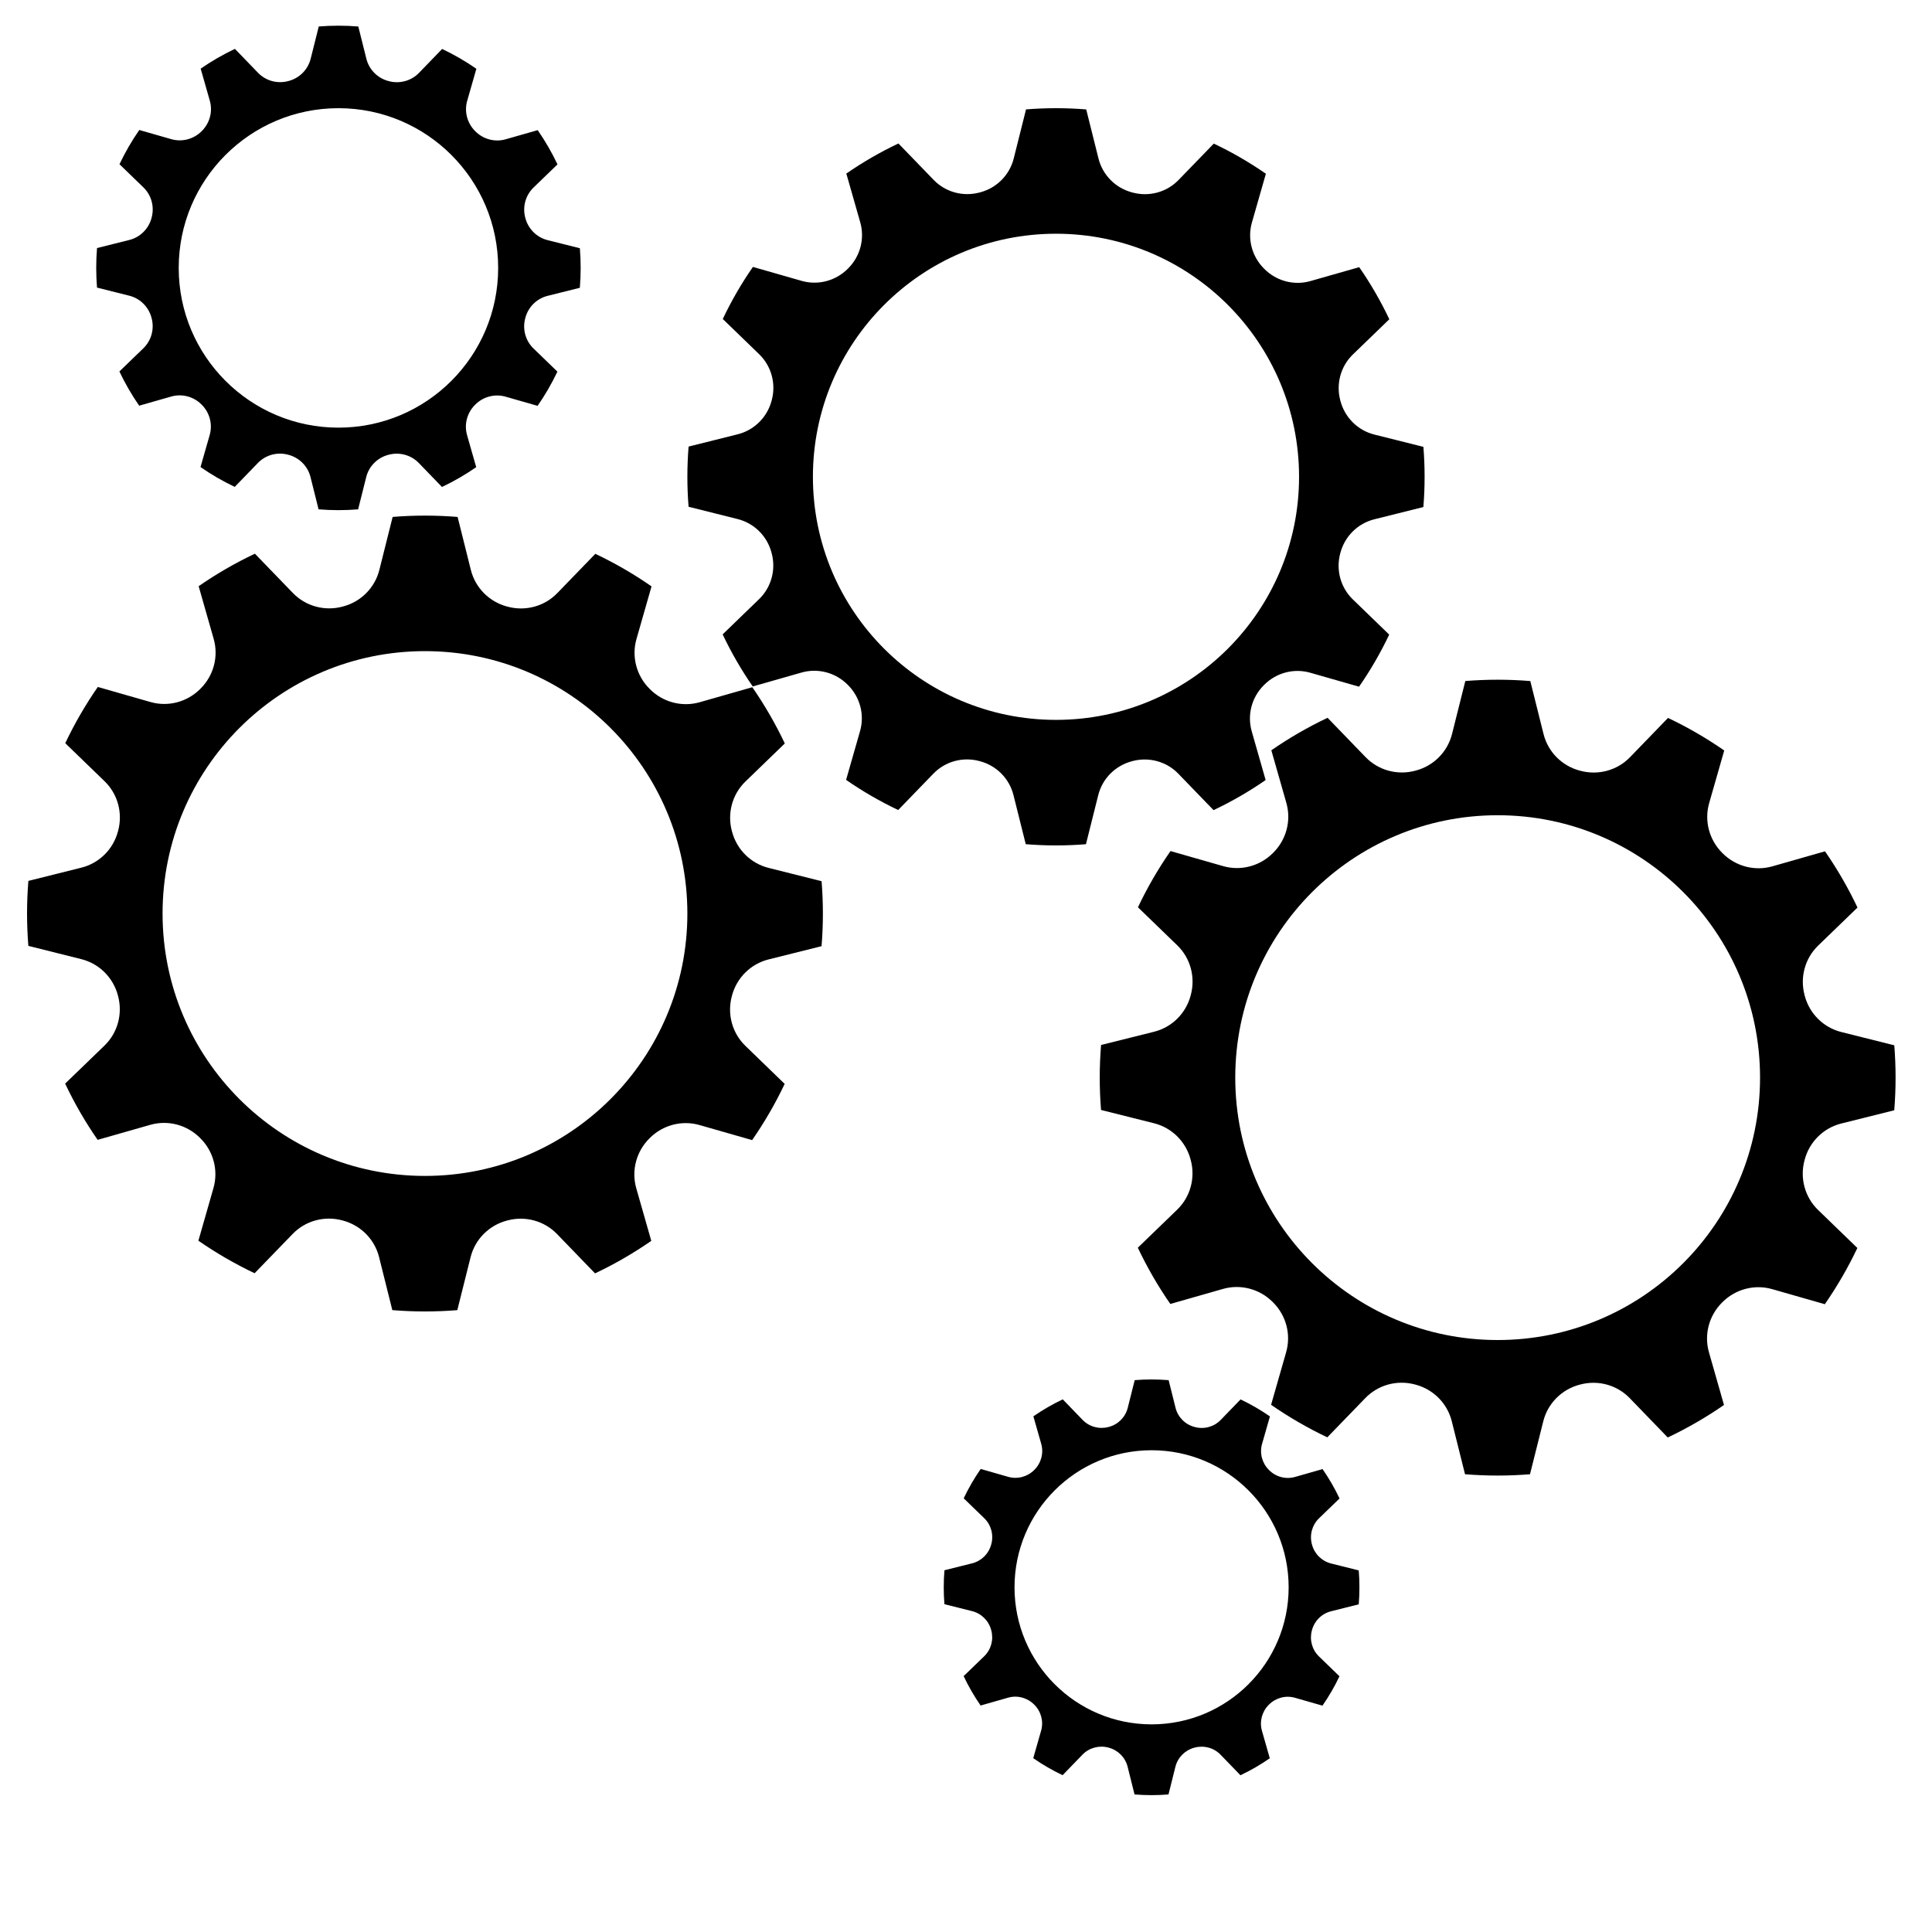
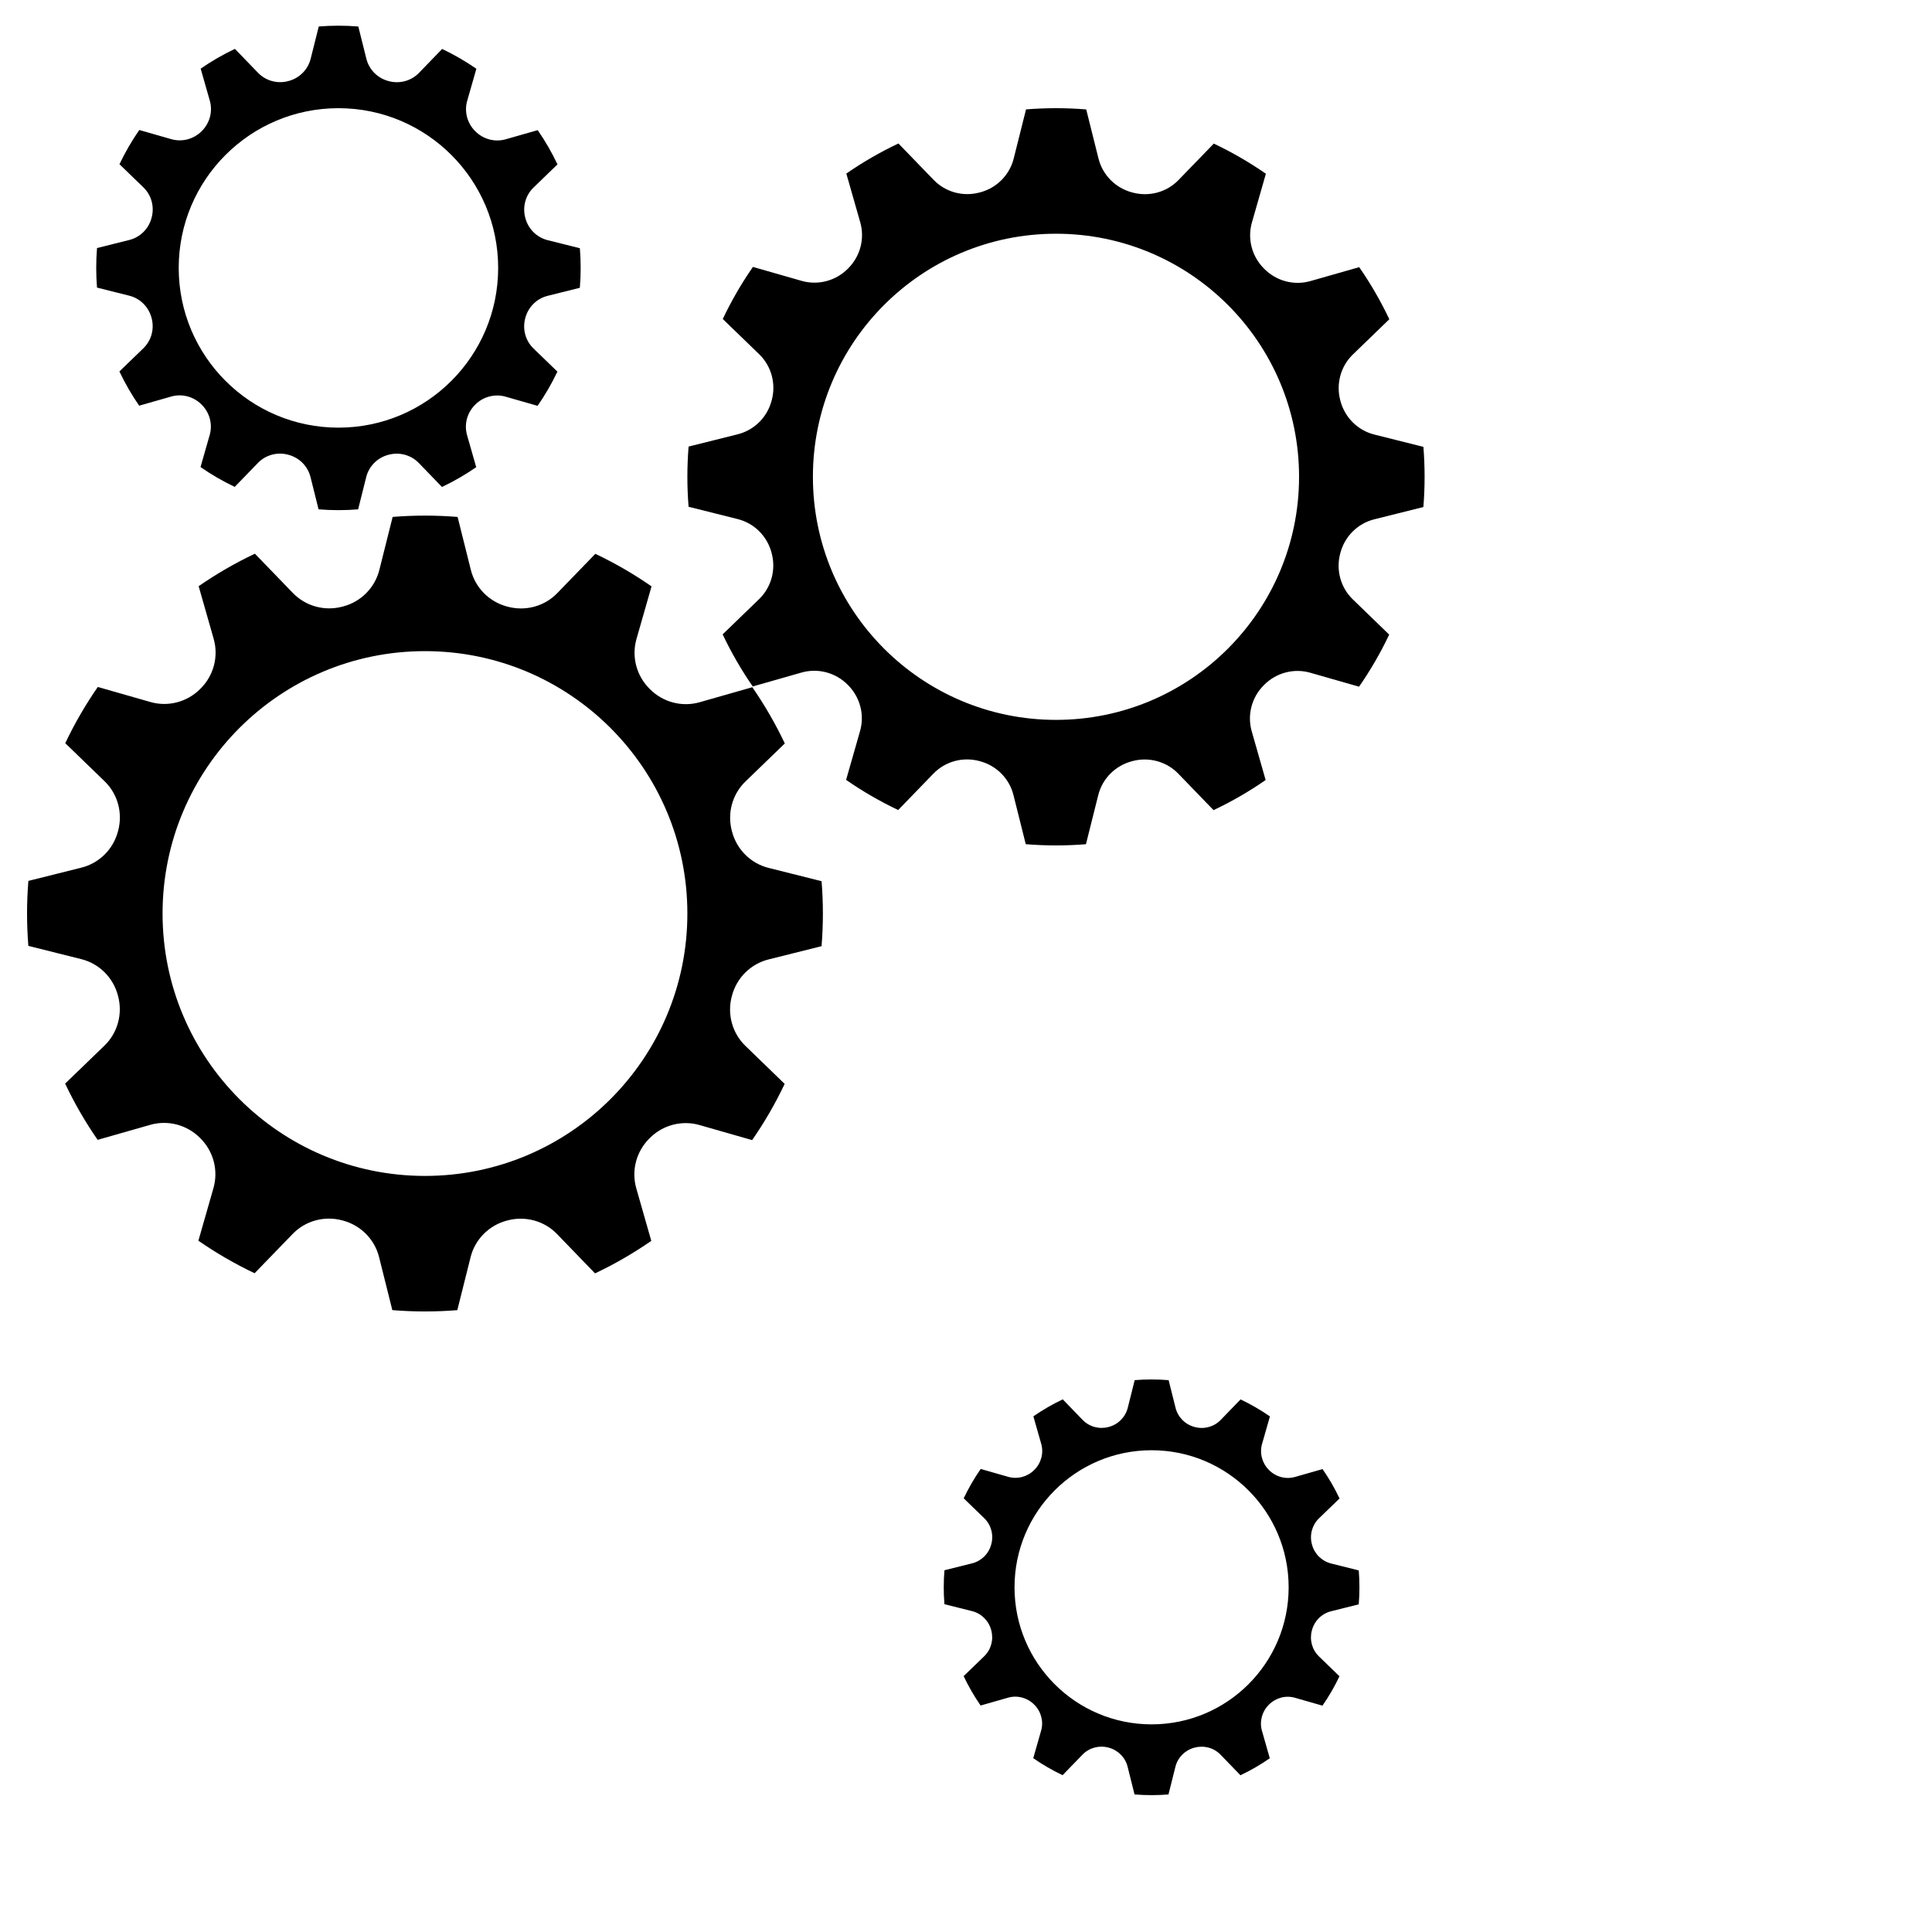
<svg xmlns="http://www.w3.org/2000/svg" version="1.0" preserveAspectRatio="xMidYMid meet" height="1080" viewBox="0 0 810 810" zoomAndPan="magnify" width="1080">
  <defs>
    <clipPath id="822b1033cc">
      <path clip-rule="nonzero" d="M 11.246 216 L 345 216 L 345 550 L 11.246 550 Z M 11.246 216" />
    </clipPath>
    <clipPath id="f2d20a96d9">
      <path clip-rule="nonzero" d="M 395.566 578.312 L 570 578.312 L 570 752.52 L 395.566 752.52 Z M 395.566 578.312" />
    </clipPath>
    <clipPath id="b561af1263">
      <path clip-rule="nonzero" d="M 461 284.82 L 794.727 284.82 L 794.727 619 L 461 619 Z M 461 284.82" />
    </clipPath>
    <clipPath id="56d9a7857e">
      <path clip-rule="nonzero" d="M 40 10.77 L 244 10.77 L 244 214 L 40 214 Z M 40 10.77" />
    </clipPath>
  </defs>
  <g clip-path="url(#822b1033cc)">
    <path fill-rule="nonzero" fill-opacity="1" d="M 178.172 493.012 C 117.41 493.012 68.156 443.762 68.156 383.004 C 68.156 322.246 117.41 272.992 178.172 272.992 C 238.93 272.992 288.184 322.246 288.184 383.004 C 288.184 443.762 238.93 493.012 178.172 493.012 Z M 306.891 417.402 C 308.883 409.938 314.73 404.113 322.227 402.242 L 344.441 396.688 C 344.812 392.172 345 387.613 345 383.004 C 345 378.438 344.816 373.914 344.453 369.445 L 322.246 363.875 C 314.746 362 308.902 356.172 306.918 348.699 C 306.895 348.609 306.871 348.52 306.844 348.43 C 304.844 340.965 306.988 333.004 312.547 327.633 L 329.031 311.695 C 325.125 303.441 320.562 295.559 315.41 288.117 L 293.344 294.414 C 285.91 296.535 277.941 294.41 272.488 288.938 C 272.426 288.879 272.367 288.82 272.309 288.758 C 266.844 283.297 264.723 275.328 266.848 267.898 L 273.16 245.84 C 265.723 240.676 257.844 236.109 249.594 232.195 L 233.645 248.668 C 228.266 254.223 220.305 256.363 212.844 254.355 C 212.754 254.328 212.66 254.305 212.57 254.281 C 205.102 252.289 199.281 246.445 197.406 238.945 L 191.855 216.727 C 187.344 216.363 182.777 216.172 178.172 216.172 C 173.605 216.172 169.086 216.359 164.617 216.719 L 159.047 238.93 C 157.164 246.426 151.34 252.273 143.871 254.254 C 143.781 254.277 143.691 254.305 143.602 254.324 C 136.137 256.328 128.172 254.18 122.801 248.625 L 106.863 232.137 C 98.609 236.047 90.73 240.613 83.285 245.766 L 89.582 267.832 C 91.703 275.262 89.574 283.23 84.105 288.688 C 84.047 288.746 83.988 288.805 83.93 288.863 C 78.469 294.328 70.496 296.453 63.07 294.324 L 41.008 288.012 C 35.848 295.449 31.277 303.328 27.363 311.582 L 43.836 327.531 C 49.391 332.902 51.527 340.867 49.523 348.332 C 49.5 348.422 49.473 348.512 49.449 348.602 C 47.461 356.07 41.613 361.891 34.113 363.766 L 11.898 369.32 C 11.531 373.832 11.34 378.395 11.34 383.004 C 11.34 387.566 11.531 392.09 11.887 396.559 L 34.102 402.129 C 41.598 404.008 47.438 409.836 49.426 417.305 C 49.449 417.395 49.473 417.484 49.496 417.574 C 51.496 425.039 49.352 433.004 43.797 438.375 L 27.309 454.309 C 31.219 462.566 35.777 470.445 40.938 477.887 L 63 471.594 C 70.434 469.473 78.398 471.598 83.855 477.066 C 83.914 477.129 83.973 477.188 84.031 477.246 C 89.5 482.707 91.617 490.676 89.492 498.105 L 83.18 520.168 C 90.617 525.328 98.496 529.895 106.746 533.812 L 122.699 517.336 C 128.074 511.781 136.039 509.645 143.504 511.648 C 143.594 511.676 143.68 511.699 143.77 511.723 C 151.238 513.715 157.062 519.562 158.934 527.059 L 164.484 549.277 C 169 549.641 173.562 549.832 178.172 549.832 C 182.734 549.832 187.254 549.645 191.73 549.285 L 197.297 527.074 C 199.176 519.578 205 513.734 212.469 511.75 C 212.562 511.727 212.652 511.703 212.742 511.68 C 220.207 509.68 228.168 511.824 233.539 517.379 L 249.48 533.867 C 257.73 529.957 265.617 525.395 273.055 520.238 L 266.758 498.176 C 264.641 490.742 266.766 482.773 272.238 477.316 C 272.297 477.258 272.352 477.203 272.41 477.145 C 277.875 471.676 285.844 469.551 293.277 471.68 L 315.336 477.992 C 320.492 470.555 325.066 462.676 328.977 454.426 L 312.504 438.477 C 306.953 433.102 304.812 425.137 306.82 417.672 C 306.844 417.582 306.867 417.492 306.891 417.402" fill="#000000" />
  </g>
  <path fill-rule="nonzero" fill-opacity="1" d="M 442.727 301.812 C 386.441 301.812 340.816 256.184 340.816 199.902 C 340.816 143.617 386.441 97.992 442.727 97.992 C 499.012 97.992 544.637 143.617 544.637 199.902 C 544.637 256.184 499.012 301.812 442.727 301.812 Z M 561.969 231.77 C 563.812 224.852 569.227 219.457 576.176 217.723 L 596.758 212.578 C 597.098 208.398 597.27 204.172 597.27 199.902 C 597.27 195.676 597.102 191.488 596.766 187.344 L 576.191 182.188 C 569.246 180.441 563.832 175.047 561.996 168.129 C 561.969 168.047 561.949 167.961 561.926 167.875 C 560.074 160.965 562.059 153.586 567.207 148.609 L 582.48 133.848 C 578.859 126.203 574.629 118.898 569.855 112.008 L 549.414 117.836 C 542.535 119.805 535.152 117.832 530.098 112.762 C 530.043 112.707 529.988 112.656 529.934 112.602 C 524.871 107.543 522.902 100.16 524.875 93.277 L 530.723 72.84 C 523.832 68.062 516.535 63.828 508.891 60.203 L 494.113 75.461 C 489.137 80.609 481.758 82.586 474.848 80.73 C 474.758 80.703 474.676 80.684 474.594 80.66 C 467.676 78.816 462.281 73.398 460.547 66.457 L 455.402 45.875 C 451.223 45.535 446.996 45.359 442.727 45.359 C 438.5 45.359 434.312 45.531 430.168 45.863 L 425.008 66.441 C 423.27 73.387 417.875 78.801 410.953 80.637 C 410.867 80.656 410.785 80.684 410.703 80.703 C 403.789 82.559 396.41 80.57 391.438 75.422 L 376.672 60.152 C 369.023 63.77 361.723 67.996 354.828 72.773 L 360.664 93.215 C 362.625 100.098 360.656 107.48 355.59 112.535 C 355.535 112.59 355.48 112.645 355.426 112.699 C 350.367 117.762 342.98 119.723 336.098 117.758 L 315.664 111.91 C 310.883 118.797 306.652 126.098 303.027 133.738 L 318.289 148.516 C 323.43 153.496 325.414 160.871 323.555 167.785 C 323.531 167.867 323.512 167.953 323.484 168.035 C 321.641 174.953 316.227 180.344 309.277 182.082 L 288.695 187.227 C 288.359 191.41 288.184 195.637 288.184 199.902 C 288.184 204.133 288.355 208.32 288.691 212.461 L 309.266 217.621 C 316.207 219.359 321.621 224.758 323.461 231.68 C 323.484 231.762 323.508 231.844 323.527 231.93 C 325.379 238.844 323.395 246.219 318.246 251.195 L 302.977 265.961 C 306.594 273.605 310.824 280.906 315.598 287.801 L 336.039 281.969 C 342.922 280.004 350.301 281.977 355.359 287.043 C 355.41 287.098 355.465 287.148 355.52 287.203 C 360.586 292.266 362.551 299.645 360.578 306.527 L 354.73 326.965 C 361.621 331.746 368.918 335.977 376.566 339.605 L 391.34 324.344 C 396.32 319.199 403.695 317.219 410.609 319.078 C 410.695 319.098 410.777 319.121 410.859 319.141 C 417.781 320.988 423.172 326.406 424.906 333.352 L 430.051 353.93 C 434.23 354.27 438.461 354.449 442.727 354.449 C 446.953 354.449 451.145 354.273 455.289 353.941 L 460.445 333.363 C 462.184 326.418 467.582 321.008 474.504 319.168 C 474.586 319.145 474.668 319.125 474.75 319.102 C 481.668 317.246 489.043 319.238 494.02 324.383 L 508.785 339.656 C 516.43 336.035 523.73 331.809 530.625 327.035 L 524.789 306.594 C 522.828 299.707 524.797 292.324 529.863 287.273 C 529.918 287.219 529.973 287.164 530.027 287.109 C 535.086 282.043 542.473 280.078 549.355 282.051 L 569.789 287.898 C 574.57 281.008 578.805 273.707 582.43 266.066 L 567.168 251.293 C 562.023 246.312 560.043 238.934 561.898 232.02 C 561.926 231.938 561.949 231.852 561.969 231.77" fill="#000000" />
  <g clip-path="url(#f2d20a96d9)">
    <path fill-rule="nonzero" fill-opacity="1" d="M 482.809 722.945 C 451.074 722.945 425.344 697.219 425.344 665.484 C 425.344 633.75 451.074 608.02 482.809 608.02 C 514.543 608.02 540.27 633.75 540.27 665.484 C 540.27 697.219 514.543 722.945 482.809 722.945 Z M 550.043 683.453 C 551.082 679.551 554.137 676.512 558.051 675.531 L 569.656 672.629 C 569.848 670.273 569.949 667.891 569.949 665.484 C 569.949 663.098 569.852 660.738 569.66 658.402 L 558.059 655.496 C 554.145 654.512 551.094 651.469 550.055 647.566 C 550.047 647.52 550.031 647.473 550.016 647.426 C 548.973 643.527 550.094 639.367 552.996 636.562 L 561.609 628.238 C 559.566 623.926 557.184 619.809 554.488 615.922 L 542.965 619.211 C 539.082 620.32 534.922 619.211 532.07 616.352 C 532.043 616.32 532.008 616.289 531.98 616.258 C 529.125 613.406 528.016 609.242 529.125 605.363 L 532.426 593.84 C 528.539 591.145 524.426 588.758 520.113 586.711 L 511.781 595.32 C 508.977 598.219 504.816 599.336 500.918 598.289 C 500.871 598.273 500.824 598.262 500.777 598.25 C 496.875 597.211 493.836 594.156 492.855 590.242 L 489.957 578.637 C 487.598 578.445 485.215 578.344 482.809 578.344 C 480.422 578.344 478.066 578.441 475.727 578.629 L 472.816 590.23 C 471.836 594.148 468.797 597.199 464.895 598.238 C 464.848 598.25 464.801 598.262 464.75 598.273 C 460.852 599.32 456.695 598.199 453.887 595.297 L 445.562 586.684 C 441.25 588.727 437.137 591.109 433.246 593.805 L 436.535 605.324 C 437.641 609.207 436.531 613.371 433.676 616.219 C 433.645 616.25 433.613 616.281 433.586 616.312 C 430.73 619.168 426.566 620.277 422.688 619.168 L 411.164 615.867 C 408.469 619.754 406.082 623.867 404.035 628.176 L 412.645 636.508 C 415.543 639.316 416.66 643.477 415.613 647.375 C 415.598 647.422 415.59 647.469 415.574 647.516 C 414.535 651.414 411.48 654.457 407.562 655.438 L 395.961 658.336 C 395.77 660.691 395.668 663.074 395.668 665.484 C 395.668 667.867 395.766 670.23 395.953 672.566 L 407.555 675.473 C 411.473 676.457 414.523 679.5 415.562 683.402 C 415.574 683.449 415.586 683.496 415.598 683.543 C 416.645 687.441 415.523 691.598 412.621 694.406 L 404.008 702.727 C 406.051 707.039 408.434 711.156 411.125 715.047 L 422.652 711.754 C 426.531 710.648 430.695 711.758 433.543 714.617 C 433.578 714.648 433.605 714.676 433.637 714.711 C 436.492 717.559 437.602 721.727 436.488 725.605 L 433.195 737.125 C 437.078 739.824 441.195 742.211 445.5 744.254 L 453.832 735.648 C 456.641 732.75 460.801 731.633 464.699 732.68 C 464.75 732.691 464.793 732.707 464.84 732.715 C 468.742 733.758 471.781 736.809 472.762 740.727 L 475.66 752.332 C 478.016 752.523 480.402 752.621 482.809 752.621 C 485.191 752.621 487.555 752.523 489.891 752.336 L 492.797 740.734 C 493.777 736.816 496.824 733.77 500.723 732.73 C 500.773 732.719 500.82 732.707 500.867 732.695 C 504.766 731.648 508.926 732.766 511.727 735.672 L 520.055 744.281 C 524.363 742.242 528.484 739.859 532.367 737.164 L 529.078 725.641 C 527.973 721.758 529.082 717.594 531.941 714.746 C 531.973 714.715 532.004 714.684 532.031 714.656 C 534.883 711.797 539.047 710.691 542.93 711.801 L 554.449 715.102 C 557.148 711.215 559.535 707.102 561.578 702.789 L 552.977 694.457 C 550.074 691.648 548.957 687.492 550.004 683.594 C 550.016 683.547 550.031 683.5 550.043 683.453" fill="#000000" />
  </g>
  <g clip-path="url(#b561af1263)">
-     <path fill-rule="nonzero" fill-opacity="1" d="M 627.898 561.816 C 567.141 561.816 517.887 512.562 517.887 451.801 C 517.887 391.043 567.141 341.789 627.898 341.789 C 688.656 341.789 737.91 391.043 737.91 451.801 C 737.91 512.562 688.656 561.816 627.898 561.816 Z M 756.621 486.203 C 758.609 478.734 764.457 472.914 771.953 471.039 L 794.176 465.488 C 794.539 460.973 794.73 456.414 794.73 451.801 C 794.73 447.238 794.543 442.719 794.188 438.246 L 771.973 432.68 C 764.477 430.797 758.633 424.973 756.645 417.504 C 756.625 417.414 756.598 417.32 756.578 417.23 C 754.574 409.766 756.719 401.805 762.277 396.434 L 778.762 380.496 C 774.855 372.242 770.293 364.359 765.137 356.918 L 743.074 363.215 C 735.641 365.332 727.668 363.207 722.215 357.738 C 722.156 357.676 722.098 357.621 722.039 357.562 C 716.574 352.102 714.453 344.129 716.578 336.699 L 722.891 314.641 C 715.453 309.48 707.574 304.91 699.324 300.996 L 683.375 317.473 C 677.996 323.023 670.031 325.16 662.57 323.152 C 662.48 323.133 662.391 323.105 662.301 323.082 C 654.832 321.094 649.008 315.242 647.137 307.746 L 641.586 285.531 C 637.07 285.164 632.508 284.973 627.898 284.973 C 623.336 284.973 618.816 285.16 614.344 285.52 L 608.773 307.73 C 606.895 315.23 601.066 321.07 593.602 323.055 C 593.508 323.082 593.418 323.102 593.328 323.129 C 585.863 325.129 577.898 322.984 572.531 317.43 L 556.59 300.941 C 548.34 304.852 540.457 309.41 533.016 314.566 L 539.312 336.633 C 541.43 344.062 539.305 352.031 533.836 357.488 C 533.773 357.547 533.715 357.605 533.66 357.664 C 528.199 363.133 520.227 365.25 512.797 363.125 L 490.738 356.812 C 485.574 364.25 481.008 372.129 477.09 380.383 L 493.57 396.332 C 499.121 401.707 501.258 409.668 499.25 417.133 C 499.23 417.223 499.203 417.316 499.18 417.406 C 497.188 424.875 491.34 430.691 483.844 432.566 L 461.629 438.117 C 461.262 442.629 461.07 447.195 461.07 451.801 C 461.07 456.367 461.254 460.891 461.617 465.359 L 483.828 470.93 C 491.328 472.809 497.168 478.633 499.152 486.105 C 499.18 486.195 499.199 486.285 499.227 486.375 C 501.227 493.84 499.082 501.801 493.523 507.172 L 477.039 523.109 C 480.945 531.363 485.508 539.246 490.664 546.691 L 512.73 540.391 C 520.156 538.27 528.129 540.398 533.586 545.871 C 533.645 545.926 533.703 545.988 533.762 546.047 C 539.227 551.508 541.348 559.477 539.223 566.906 L 532.91 588.969 C 540.348 594.125 548.227 598.695 556.477 602.609 L 572.43 586.137 C 577.801 580.586 585.766 578.445 593.23 580.449 C 593.32 580.477 593.41 580.5 593.5 580.523 C 600.965 582.512 606.789 588.359 608.664 595.859 L 614.215 618.078 C 618.727 618.441 623.293 618.637 627.898 618.637 C 632.465 618.637 636.984 618.445 641.457 618.09 L 647.027 595.875 C 648.906 588.379 654.73 582.535 662.199 580.547 C 662.293 580.527 662.383 580.5 662.469 580.48 C 669.938 578.477 677.898 580.621 683.27 586.18 L 699.207 602.668 C 707.461 598.758 715.344 594.195 722.789 589.039 L 716.492 566.977 C 714.367 559.543 716.496 551.578 721.965 546.117 C 722.023 546.059 722.082 546 722.141 545.941 C 727.605 540.477 735.57 538.355 743.004 540.48 L 765.066 546.797 C 770.223 539.355 774.793 531.477 778.707 523.227 L 762.234 507.277 C 756.684 501.902 754.543 493.934 756.547 486.473 C 756.574 486.383 756.594 486.293 756.621 486.203" fill="#000000" />
-   </g>
+     </g>
  <g clip-path="url(#56d9a7857e)">
    <path fill-rule="nonzero" fill-opacity="1" d="M 141.895 179.293 C 104.91 179.293 74.926 149.312 74.926 112.324 C 74.926 75.34 104.91 45.359 141.895 45.359 C 178.875 45.359 208.859 75.34 208.859 112.324 C 208.859 149.312 178.875 179.293 141.895 179.293 Z M 220.25 133.266 C 221.461 128.723 225.02 125.18 229.582 124.035 L 243.105 120.656 C 243.332 117.91 243.445 115.133 243.445 112.324 C 243.445 109.547 243.336 106.797 243.113 104.074 L 229.59 100.684 C 225.031 99.539 221.473 95.992 220.266 91.445 C 220.25 91.391 220.234 91.336 220.219 91.285 C 219 86.738 220.309 81.891 223.691 78.621 L 233.727 68.918 C 231.348 63.895 228.57 59.098 225.434 54.566 L 212 58.398 C 207.48 59.688 202.625 58.395 199.305 55.066 C 199.27 55.031 199.234 54.996 199.199 54.957 C 195.871 51.637 194.578 46.781 195.875 42.262 L 199.719 28.832 C 195.191 25.691 190.391 22.91 185.371 20.523 L 175.66 30.555 C 172.387 33.934 167.543 35.238 163 34.016 C 162.941 34 162.887 33.984 162.832 33.973 C 158.285 32.758 154.742 29.199 153.602 24.633 L 150.223 11.109 C 147.477 10.887 144.699 10.77 141.895 10.77 C 139.113 10.77 136.363 10.887 133.641 11.105 L 130.25 24.625 C 129.105 29.191 125.559 32.746 121.016 33.953 C 120.957 33.969 120.902 33.984 120.848 33.996 C 116.305 35.215 111.461 33.91 108.188 30.527 L 98.488 20.492 C 93.465 22.871 88.664 25.648 84.133 28.785 L 87.965 42.219 C 89.258 46.742 87.961 51.59 84.633 54.914 C 84.594 54.953 84.559 54.988 84.527 55.02 C 81.199 58.352 76.348 59.637 71.824 58.348 L 58.398 54.504 C 55.254 59.031 52.473 63.828 50.094 68.852 L 60.121 78.559 C 63.5 81.828 64.801 86.68 63.578 91.223 C 63.566 91.277 63.551 91.332 63.535 91.387 C 62.324 95.93 58.766 99.477 54.203 100.613 L 40.676 103.996 C 40.453 106.746 40.34 109.523 40.34 112.324 C 40.34 115.105 40.453 117.859 40.672 120.578 L 54.191 123.969 C 58.754 125.113 62.312 128.656 63.52 133.207 C 63.535 133.262 63.551 133.316 63.566 133.371 C 64.785 137.914 63.477 142.762 60.094 146.031 L 50.059 155.734 C 52.438 160.758 55.215 165.559 58.352 170.086 L 71.785 166.25 C 76.305 164.961 81.16 166.254 84.48 169.586 C 84.516 169.621 84.551 169.66 84.59 169.695 C 87.914 173.02 89.207 177.871 87.91 182.391 L 84.066 195.82 C 88.594 198.965 93.395 201.746 98.414 204.129 L 108.125 194.098 C 111.398 190.719 116.242 189.414 120.785 190.637 C 120.844 190.652 120.898 190.668 120.953 190.68 C 125.5 191.895 129.043 195.453 130.184 200.016 L 133.562 213.543 C 136.309 213.766 139.086 213.883 141.895 213.883 C 144.672 213.883 147.422 213.766 150.145 213.551 L 153.535 200.027 C 154.676 195.461 158.227 191.906 162.77 190.699 C 162.828 190.684 162.883 190.672 162.938 190.652 C 167.48 189.438 172.328 190.742 175.598 194.125 L 185.297 204.16 C 190.32 201.781 195.121 199.004 199.652 195.867 L 195.82 182.438 C 194.527 177.91 195.824 173.062 199.152 169.738 C 199.191 169.703 199.227 169.664 199.258 169.633 C 202.586 166.301 207.438 165.012 211.961 166.305 L 225.387 170.148 C 228.531 165.621 231.312 160.828 233.691 155.805 L 223.664 146.094 C 220.285 142.824 218.984 137.973 220.207 133.43 C 220.219 133.375 220.234 133.324 220.25 133.266" fill="#000000" />
  </g>
</svg>